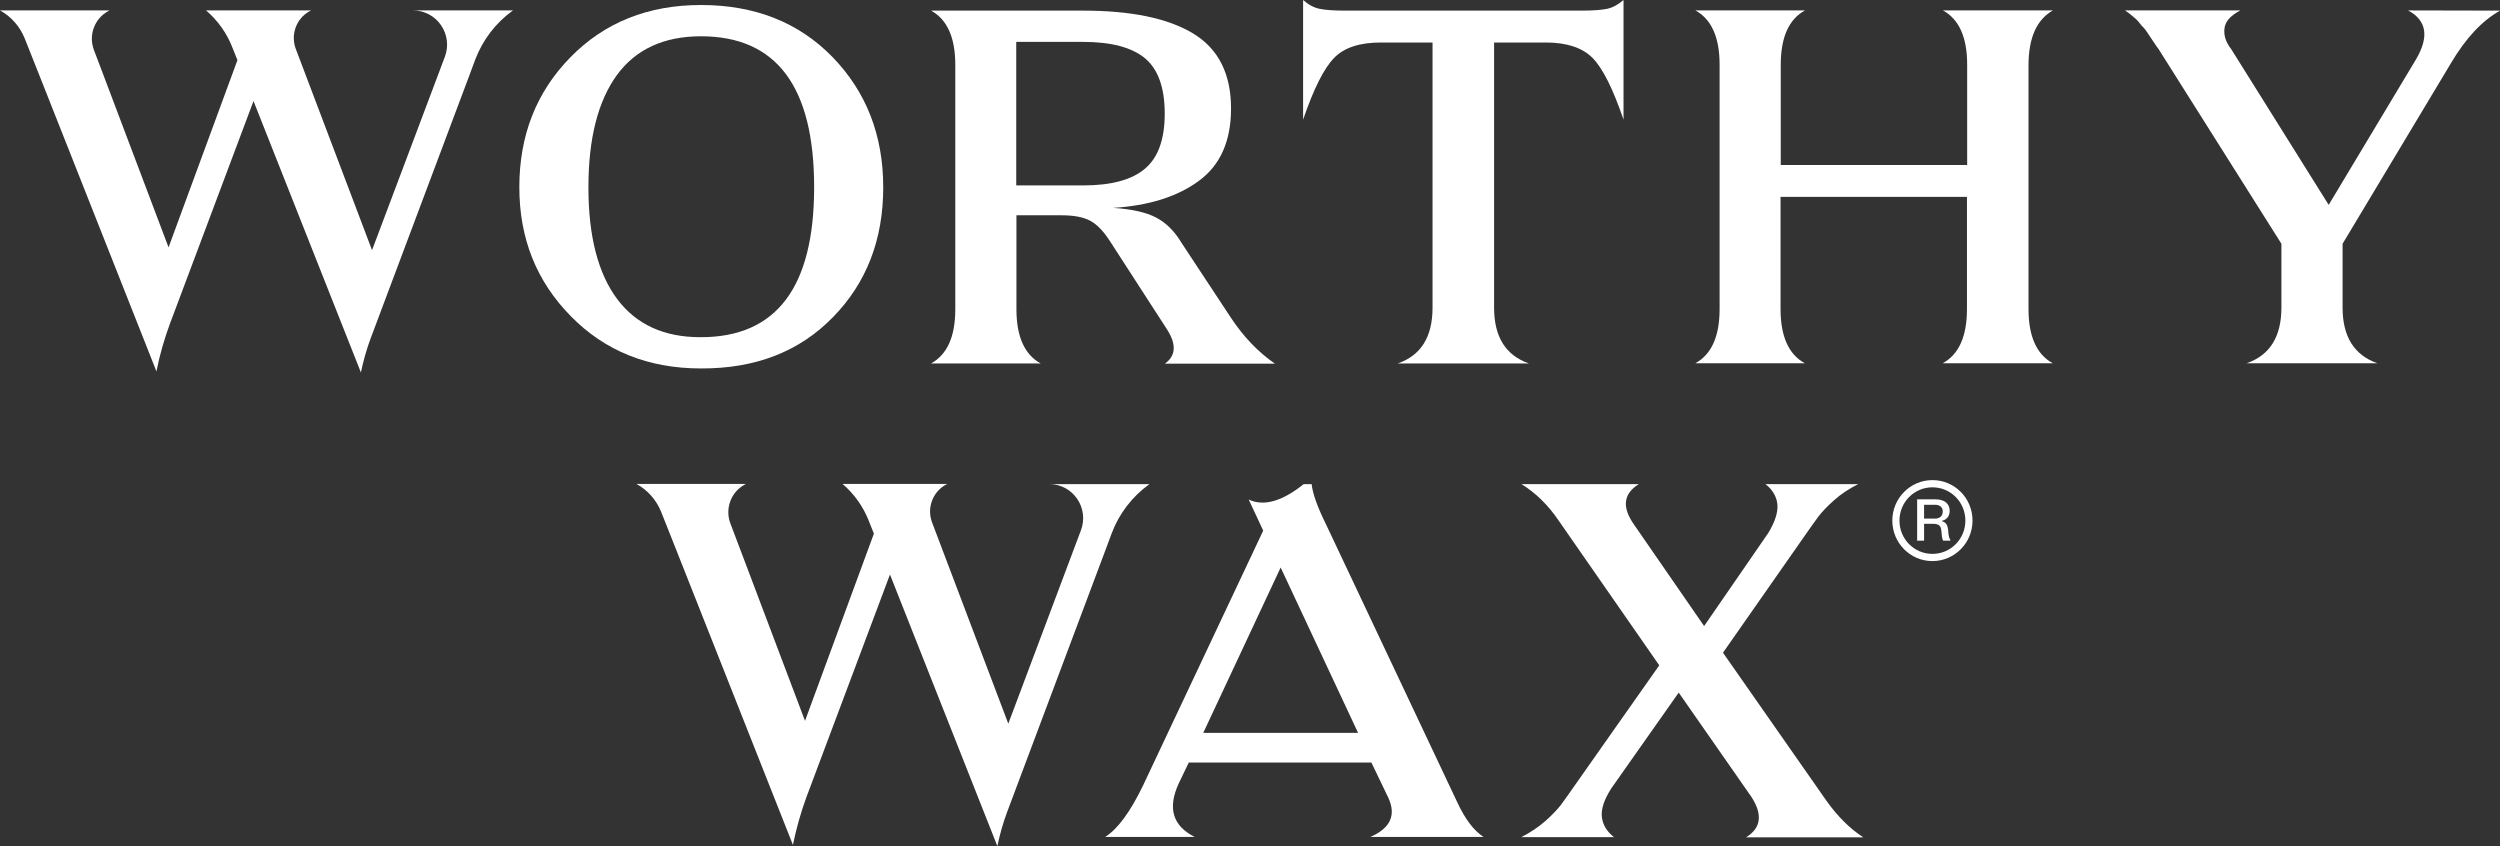
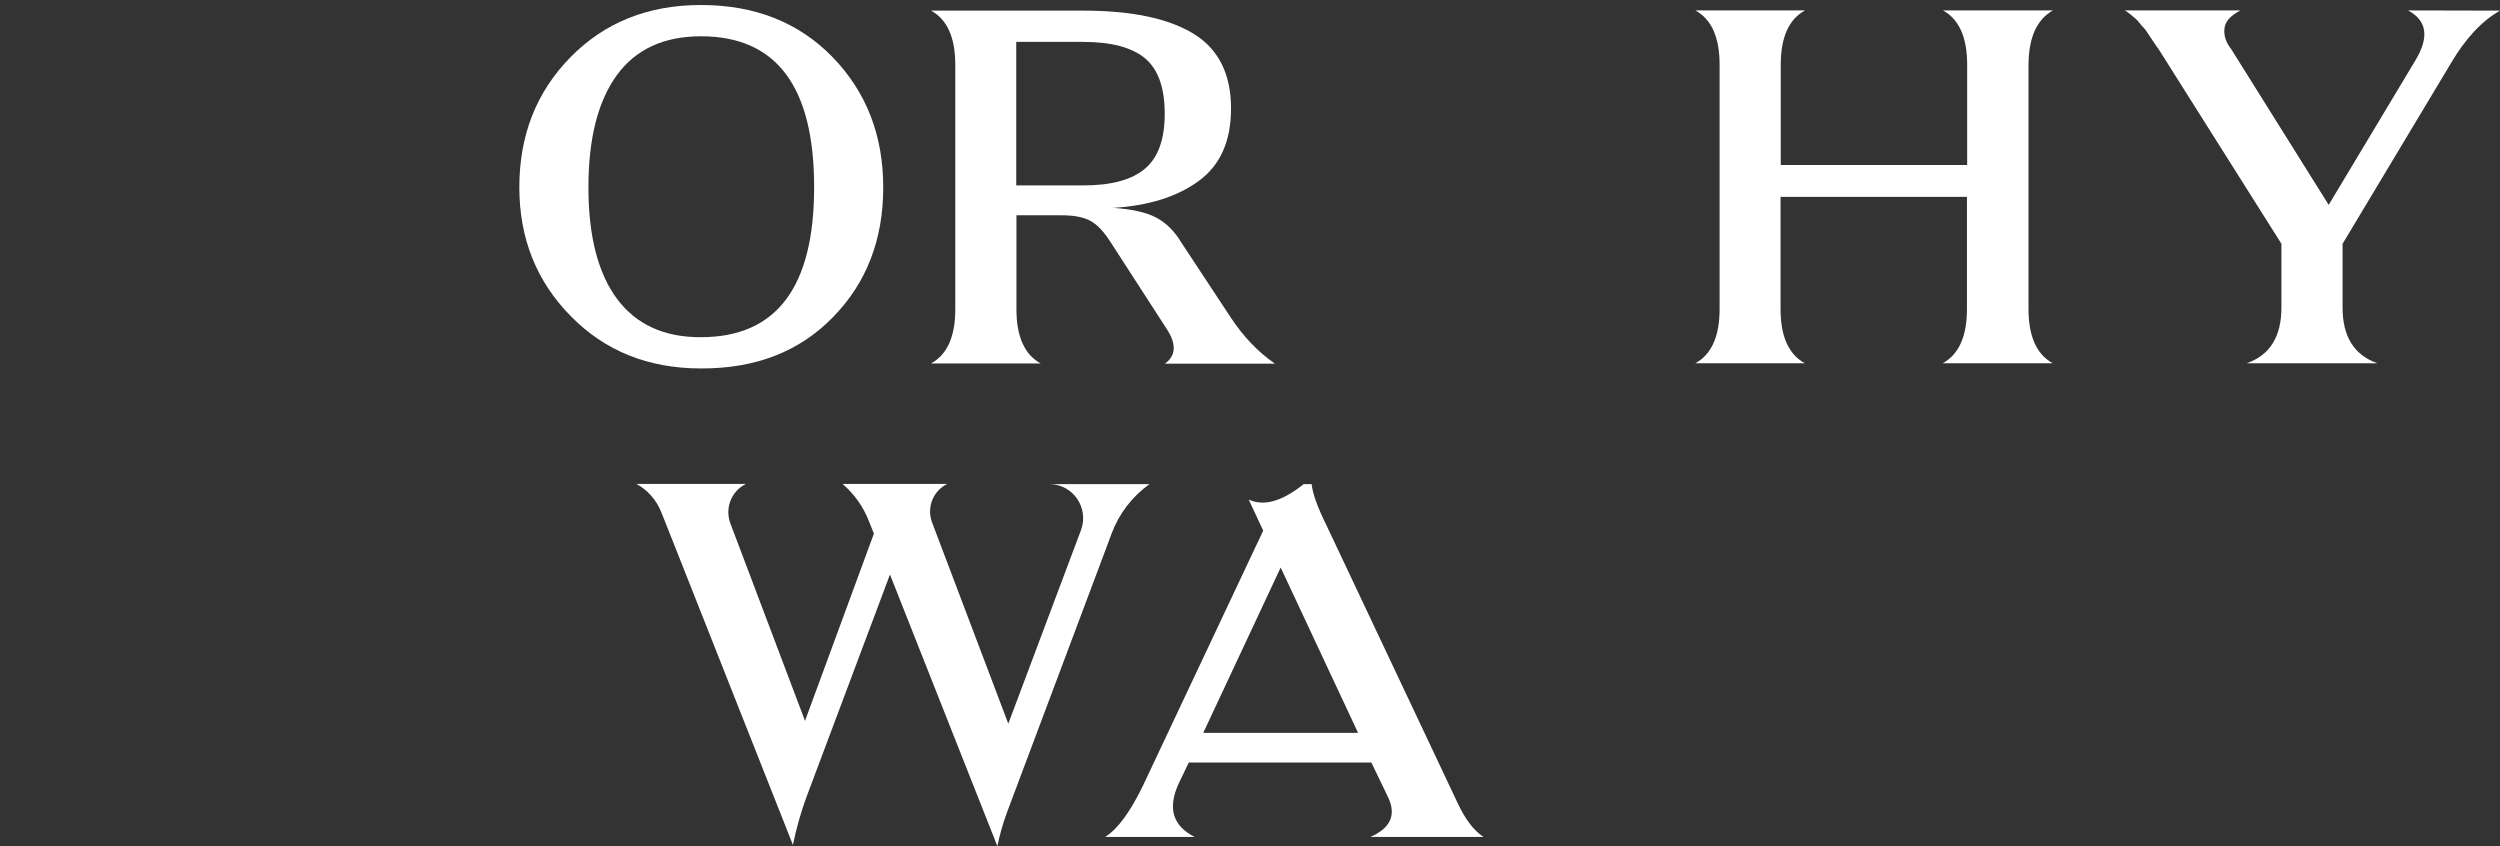
<svg xmlns="http://www.w3.org/2000/svg" width="195px" height="66px" viewBox="0 0 195 66" version="1.1">
  <rect x="0" y="0" width="195" height="66" fill="#333333" stroke="none" />
  <title>AABC9C30-75CE-4074-A8F5-A070CCF132D2</title>
  <g id="Visuals" stroke="none" stroke-width="1" fill="none" fill-rule="evenodd">
    <g id="Home" transform="translate(-703, -5238)" fill="#FFFFFF" fill-rule="nonzero">
      <g id="Footer" transform="translate(0, 5138)">
        <g id="logo" transform="translate(703, 100)">
-           <path d="M142.445,62.435 L134.393,50.911 L140.71,41.873 C141.206,41.154 141.593,40.623 141.856,40.263 C142.135,39.903 142.538,39.481 143.064,39.012 C143.59,38.543 144.225,38.121 144.938,37.761 L137.706,37.761 C138.248,38.183 138.558,38.699 138.635,39.309 C138.697,39.935 138.465,40.685 137.923,41.576 L132.921,48.832 L127.455,40.92 C126.495,39.559 126.619,38.512 127.827,37.761 L118.675,37.761 C119.79,38.449 120.766,39.403 121.587,40.623 L129.422,51.896 L122.887,61.184 C122.392,61.903 122.005,62.435 121.741,62.795 C121.463,63.154 121.06,63.576 120.534,64.045 C119.992,64.515 119.372,64.937 118.66,65.296 L125.891,65.296 C125.349,64.874 125.024,64.358 124.947,63.748 C124.869,63.123 125.117,62.372 125.69,61.481 L130.939,54.023 L136.607,62.154 C137.505,63.529 137.366,64.593 136.189,65.312 L145.34,65.312 C144.318,64.655 143.343,63.701 142.445,62.435 Z" id="Path" />
          <path d="M89.657,37.761 L81.853,37.761 C83.695,37.761 84.965,39.622 84.315,41.357 L78.647,56.446 L73.785,43.609 L72.701,40.748 C72.283,39.638 72.732,38.387 73.77,37.808 L73.893,37.746 L65.717,37.746 C66.631,38.527 67.343,39.528 67.777,40.654 L68.164,41.623 L62.791,56.227 L57.851,43.156 L56.969,40.826 C56.535,39.669 57.015,38.371 58.099,37.792 L58.176,37.746 L49.644,37.746 C50.527,38.23 51.208,39.012 51.58,39.95 L52.648,42.64 L61.676,65.468 L61.846,65.906 C62.11,64.624 62.466,63.357 62.915,62.138 L63.209,61.356 L69.418,44.813 L77.672,65.687 L77.796,66 C77.981,65.093 78.229,64.217 78.554,63.342 L86.173,43.046 L86.715,41.592 C87.288,40.06 88.325,38.715 89.657,37.761 Z" id="Path" />
          <path d="M113.674,62.591 L103.454,40.951 C102.773,39.575 102.385,38.512 102.308,37.761 L101.689,37.761 C99.985,39.122 98.561,39.512 97.399,38.965 L98.53,41.389 L89.161,61.262 C88.17,63.311 87.195,64.655 86.204,65.281 L93.187,65.281 C91.469,64.421 91.051,63.029 91.949,61.09 L92.723,59.48 L106.969,59.48 L108.285,62.216 C108.92,63.576 108.455,64.593 106.892,65.281 L115.718,65.281 C114.959,64.796 114.278,63.889 113.674,62.591 Z M93.853,57.166 L99.892,44.266 L105.931,57.166 L93.853,57.166 Z" id="Shape" />
          <path d="M64.974,24.736 C67.591,22.063 68.892,18.685 68.892,14.62 C68.892,10.554 67.576,7.177 64.943,4.456 C62.311,1.751 58.889,0.391 54.677,0.391 C50.542,0.391 47.151,1.751 44.488,4.472 C41.824,7.193 40.508,10.57 40.508,14.604 C40.508,18.591 41.84,21.937 44.519,24.658 C47.182,27.379 50.573,28.739 54.677,28.739 C58.935,28.755 62.357,27.426 64.974,24.736 Z M48.142,23.329 C46.656,21.343 45.897,18.435 45.897,14.62 C45.897,10.805 46.64,7.896 48.111,5.864 C49.582,3.846 51.781,2.83 54.677,2.83 C60.561,2.83 63.503,6.755 63.503,14.604 C63.503,22.407 60.561,26.3 54.677,26.3 C51.812,26.316 49.629,25.315 48.142,23.329 Z" id="Shape" />
          <path d="M72.624,28.348 L81.171,28.348 C79.917,27.66 79.282,26.253 79.282,24.127 L79.282,16.793 L82.813,16.793 C83.773,16.793 84.516,16.934 85.058,17.231 C85.6,17.528 86.111,18.075 86.637,18.904 L91.035,25.706 C91.778,26.863 91.716,27.754 90.865,28.364 L99.443,28.364 C98.127,27.457 96.981,26.253 95.99,24.752 L92.165,18.951 C91.624,18.044 90.958,17.372 90.168,16.965 C89.394,16.559 88.279,16.308 86.823,16.215 C89.58,16.043 91.809,15.355 93.497,14.119 C95.185,12.884 96.021,11.008 96.021,8.459 C96.021,5.754 95.03,3.8 93.064,2.611 C91.097,1.423 88.232,0.829 84.485,0.829 L72.624,0.829 C73.878,1.517 74.513,2.924 74.513,5.05 L74.513,24.127 C74.513,26.253 73.878,27.66 72.624,28.348 Z M79.267,3.268 L84.485,3.268 C86.668,3.268 88.279,3.69 89.316,4.55 C90.338,5.41 90.849,6.849 90.849,8.866 C90.849,10.851 90.338,12.29 89.316,13.15 C88.294,14.026 86.684,14.463 84.485,14.463 L79.267,14.463 L79.267,3.268 Z" id="Shape" />
-           <path d="M107.712,3.315 L111.738,3.315 L111.738,24.001 C111.738,26.269 110.84,27.723 109.028,28.348 L119.248,28.348 C117.437,27.707 116.539,26.269 116.539,24.001 L116.539,3.315 L120.565,3.315 C122.206,3.315 123.429,3.721 124.219,4.519 C125.009,5.316 125.814,6.927 126.635,9.335 L126.635,0 C126.217,0.36 125.798,0.594 125.349,0.688 C124.9,0.782 124.219,0.829 123.321,0.829 L104.956,0.829 C104.058,0.829 103.376,0.782 102.927,0.688 C102.478,0.594 102.045,0.36 101.642,0 L101.642,9.335 C102.463,6.927 103.268,5.332 104.058,4.519 C104.848,3.706 106.071,3.315 107.712,3.315 Z" id="Path" />
          <path d="M160.128,0.813 L151.55,0.813 C152.804,1.501 153.439,2.908 153.439,5.035 L153.439,12.869 L138.899,12.869 L138.899,5.035 C138.899,2.908 139.533,1.501 140.788,0.813 L132.24,0.813 C133.494,1.501 134.129,2.908 134.129,5.035 L134.129,24.111 C134.129,26.237 133.494,27.645 132.24,28.333 L140.772,28.333 C139.518,27.645 138.883,26.237 138.883,24.111 L138.883,15.355 L153.423,15.355 L153.423,24.111 C153.423,26.237 152.788,27.645 151.534,28.333 L160.113,28.333 C158.858,27.645 158.224,26.237 158.224,24.111 L158.224,5.035 C158.239,2.924 158.874,1.517 160.128,0.813 Z" id="Path" />
          <path d="M187.831,0.813 C189.286,1.595 189.487,2.861 188.45,4.628 L181.637,15.98 L174.034,3.831 C173.616,3.299 173.445,2.768 173.507,2.236 C173.554,1.689 173.972,1.22 174.746,0.813 L165.749,0.813 C165.92,0.923 166.059,1.032 166.198,1.141 C166.338,1.251 166.462,1.36 166.57,1.454 C166.678,1.548 166.802,1.673 166.911,1.829 C167.034,1.986 167.127,2.095 167.205,2.158 C167.267,2.22 167.375,2.361 167.499,2.549 C167.623,2.736 167.7,2.861 167.747,2.924 C167.793,2.986 167.886,3.127 168.041,3.362 C168.196,3.596 168.289,3.737 168.351,3.8 L177.951,19.014 L177.951,23.986 C177.951,26.253 177.053,27.707 175.241,28.333 L185.43,28.333 C183.619,27.692 182.721,26.253 182.721,23.986 L182.721,19.014 L191.175,4.925 C192.321,2.986 193.591,1.626 195,0.829 L187.831,0.813 L187.831,0.813 Z" id="Path" />
-           <path d="M34.701,4.425 L29.019,19.514 L24.156,6.677 L23.072,3.815 C22.654,2.705 23.103,1.454 24.141,0.876 L24.265,0.813 L16.073,0.813 C16.987,1.595 17.699,2.596 18.133,3.721 L18.52,4.691 L13.147,19.295 L8.207,6.223 L7.324,3.893 C6.891,2.736 7.371,1.439 8.455,0.86 L8.532,0.813 L0,0.813 C0.883,1.298 1.564,2.08 1.936,3.018 L3.004,5.707 L12.032,28.536 L12.202,28.974 C12.45,27.692 12.821,26.425 13.27,25.205 L13.565,24.424 L19.774,7.881 L28.027,28.739 L28.151,29.052 C28.337,28.145 28.585,27.269 28.91,26.394 L36.529,6.098 L37.071,4.644 C37.659,3.096 38.681,1.767 40.013,0.813 L32.208,0.813 C34.082,0.813 35.352,2.689 34.701,4.425 Z" id="Path" />
-           <path d="M151.952,41.311 C151.906,40.951 151.797,40.748 151.472,40.654 L151.472,40.623 C151.813,40.544 152.076,40.294 152.076,39.841 C152.076,39.247 151.612,38.95 150.992,38.95 L149.537,38.95 L149.537,42.171 L150.079,42.171 L150.079,40.857 L150.744,40.857 C151.24,40.857 151.395,41.014 151.426,41.404 L151.457,41.701 C151.472,41.936 151.503,42.045 151.565,42.171 L152.123,42.171 L152.123,42.108 C152.045,41.983 152.014,41.873 151.983,41.67 L151.952,41.311 Z M150.93,40.451 L150.079,40.451 L150.079,39.372 L150.93,39.372 C151.286,39.372 151.534,39.544 151.534,39.903 C151.534,40.263 151.286,40.451 150.93,40.451 Z" id="Shape" />
-           <path d="M150.729,37.448 C149.01,37.448 147.601,38.856 147.601,40.607 C147.601,42.343 148.995,43.765 150.729,43.765 C152.448,43.765 153.857,42.358 153.857,40.607 C153.857,38.856 152.463,37.448 150.729,37.448 Z M150.729,43.203 C149.304,43.203 148.159,42.045 148.159,40.607 C148.159,39.168 149.304,38.011 150.729,38.011 C152.154,38.011 153.299,39.168 153.299,40.607 C153.299,42.045 152.154,43.203 150.729,43.203 Z" id="Shape" />
        </g>
      </g>
    </g>
  </g>
</svg>